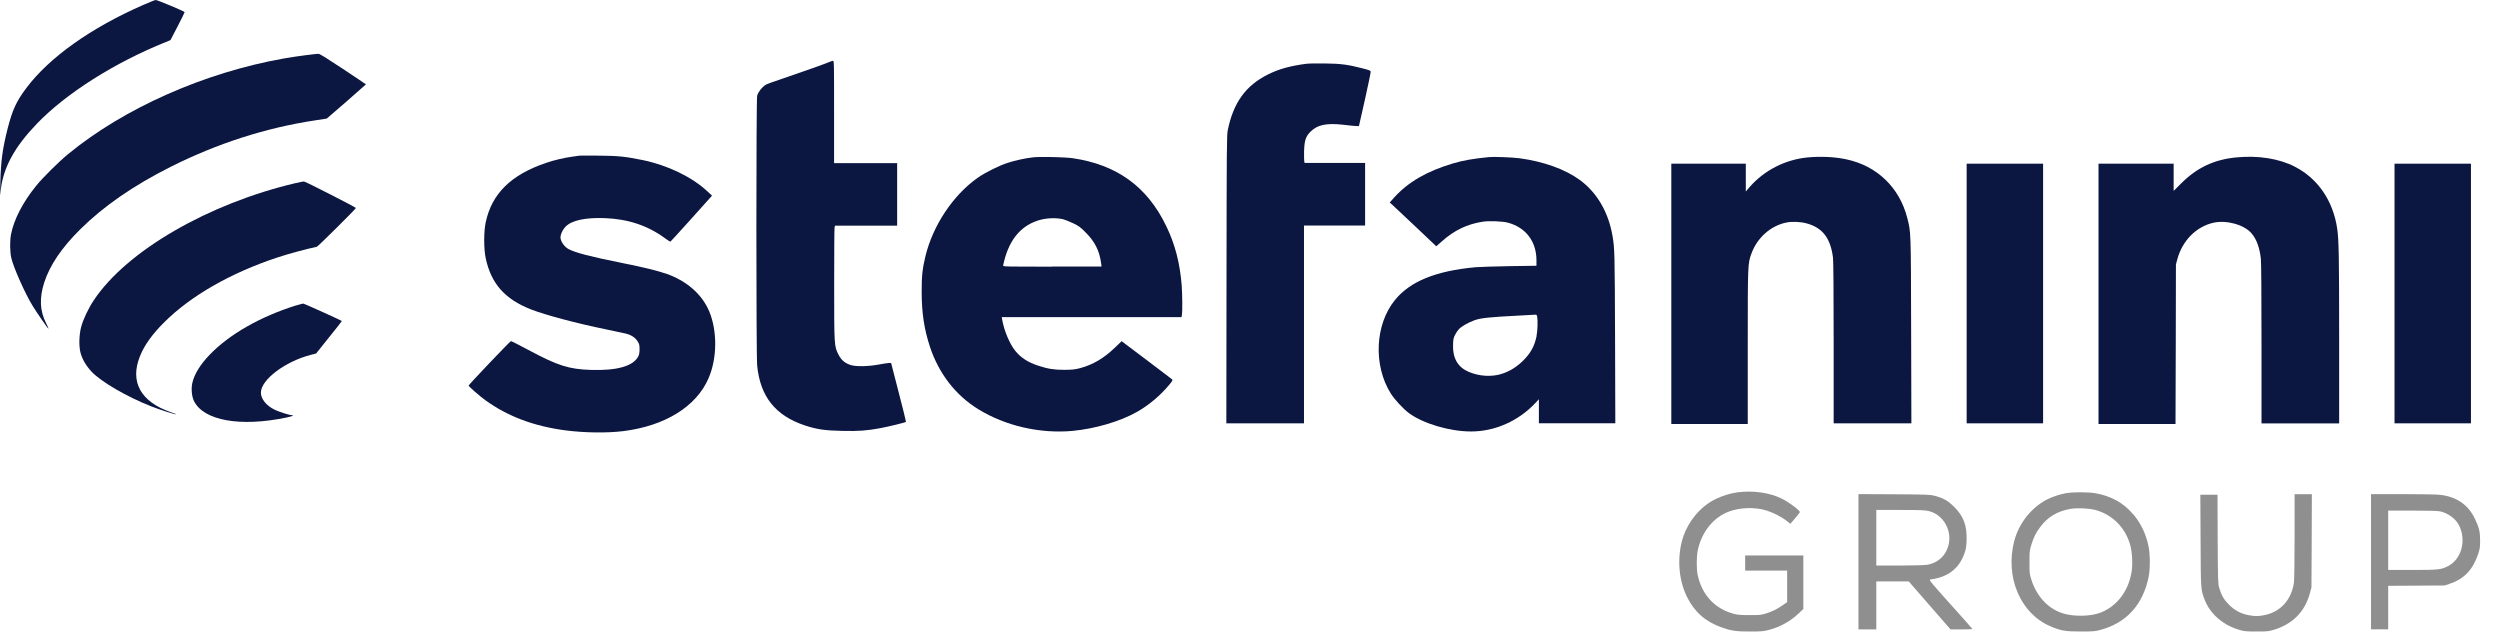
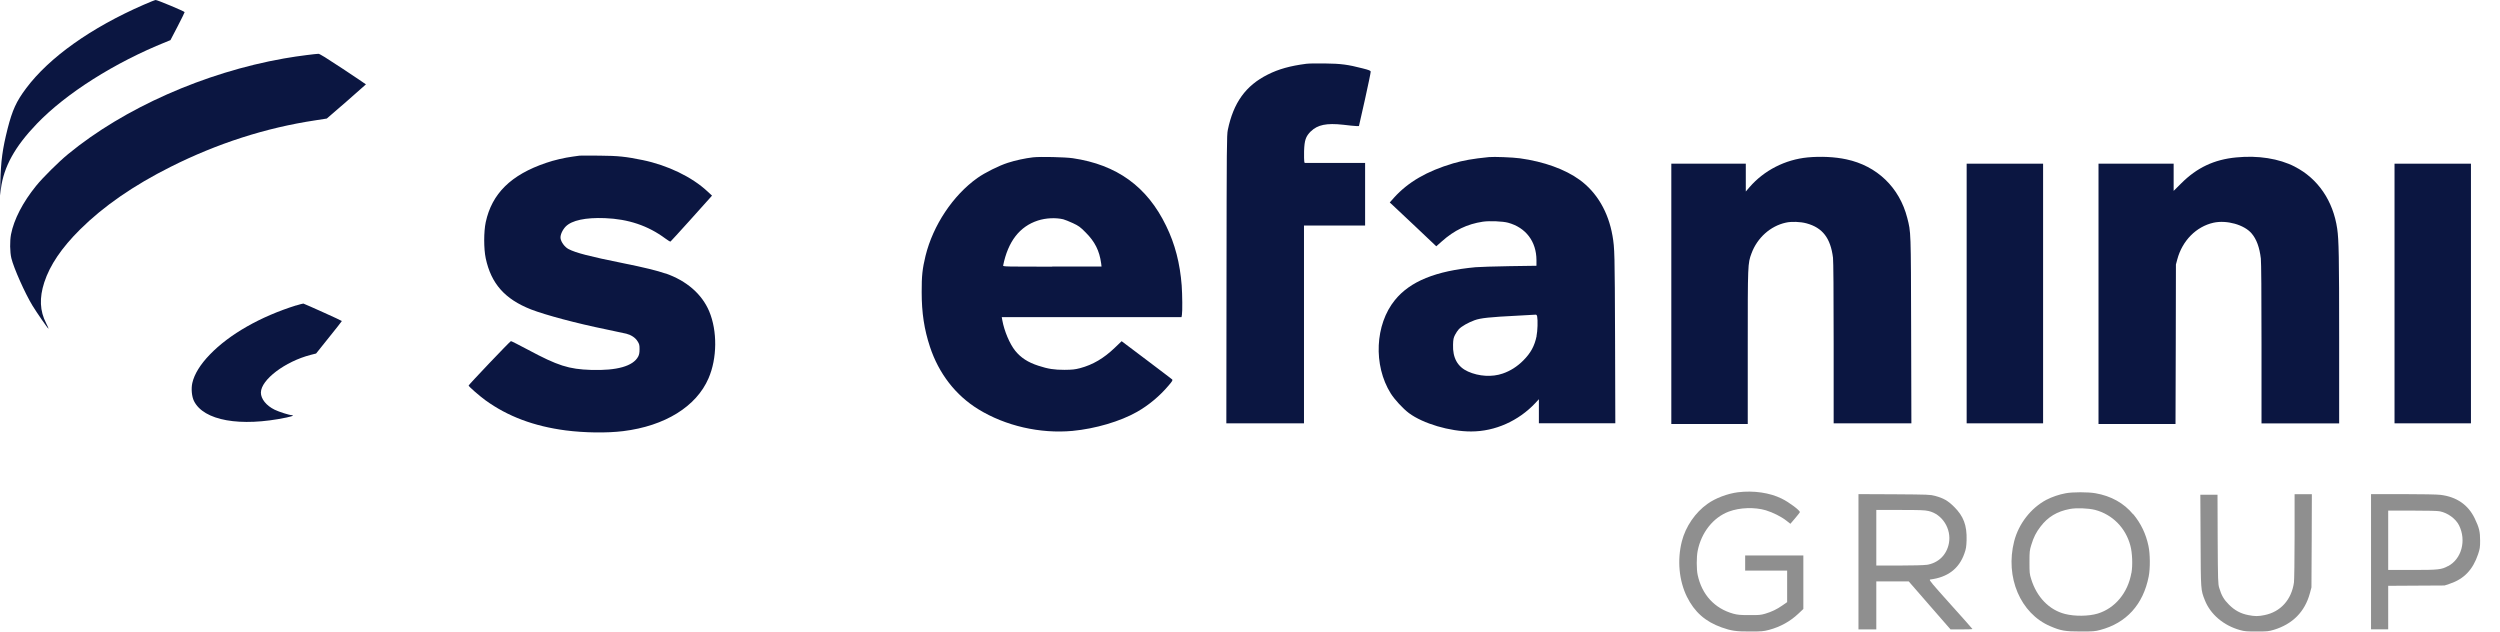
<svg xmlns="http://www.w3.org/2000/svg" width="190" height="48" viewBox="0 0 190 48" fill="none">
  <g clip-path="url(#clip0_3056_17326)">
    <path d="M12.609 3.191L12.954 3.05L13.496 2.011C13.792 1.443 14.032 0.948 14.032 0.923C14.032 0.862 11.962 0 11.833 0C11.777 0 11.371 0.165 10.921 0.361C6.924 2.103 3.739 4.365 1.99 6.706C1.238 7.709 0.942 8.363 0.579 9.775C0.185 11.346 0.068 12.22 0.025 13.901L0 14.861L0.068 14.354C0.283 12.666 1.14 11.132 2.803 9.402C5.026 7.091 8.704 4.762 12.609 3.191Z" fill="#0B1641" />
    <path d="M24.208 4.089C24.128 4.089 23.721 4.132 23.297 4.187C22.871 4.236 22.095 4.352 21.578 4.444C15.547 5.508 9.419 8.222 5.175 11.713C4.478 12.281 3.234 13.516 2.748 14.121C1.731 15.374 1.06 16.676 0.838 17.807C0.74 18.327 0.752 19.152 0.863 19.623C1.048 20.381 1.898 22.288 2.47 23.23C2.797 23.761 3.635 24.978 3.684 24.978C3.702 24.978 3.622 24.794 3.505 24.562C3.025 23.633 2.982 22.643 3.364 21.463C3.795 20.142 4.682 18.834 6.092 17.434C7.866 15.674 10.145 14.097 12.96 12.684C16.515 10.899 20.198 9.713 23.968 9.145L24.836 9.01L26.327 7.721C27.146 7.005 27.811 6.419 27.811 6.412C27.811 6.406 27.029 5.874 26.068 5.239C24.787 4.395 24.294 4.083 24.196 4.089H24.208Z" fill="#0B1641" />
-     <path d="M67.721 27.588H67.554C67.462 27.588 67.105 27.644 66.754 27.711C65.94 27.858 65.041 27.87 64.647 27.741C64.21 27.601 63.932 27.362 63.723 26.947C63.397 26.305 63.397 26.262 63.397 21.591C63.397 19.317 63.409 17.38 63.427 17.3L63.458 17.153H68.183V12.397H63.39V8.509C63.39 4.836 63.39 4.622 63.31 4.622C63.261 4.622 63.187 4.646 63.15 4.664C63.027 4.738 60.877 5.502 59.571 5.942C58.894 6.168 58.284 6.388 58.216 6.431C57.914 6.621 57.662 6.932 57.545 7.262C57.465 7.476 57.465 27.026 57.545 27.79C57.779 30.144 58.931 31.586 61.167 32.332C62.06 32.626 62.694 32.724 64.006 32.748C65.238 32.778 65.891 32.73 66.901 32.54C67.511 32.43 68.805 32.112 68.854 32.063C68.866 32.051 68.62 31.042 68.3 29.82L67.727 27.595L67.721 27.588Z" fill="#0B1641" />
    <path d="M99.627 9.983C100.138 9.481 100.822 9.341 102.085 9.481C102.504 9.536 102.947 9.573 103.064 9.579H103.28L103.736 7.562C103.982 6.455 104.179 5.502 104.173 5.447C104.161 5.367 104.062 5.324 103.557 5.196C102.448 4.909 101.9 4.835 100.705 4.823C100.107 4.811 99.467 4.823 99.276 4.848C98.05 5.007 97.175 5.251 96.35 5.667C94.674 6.504 93.738 7.806 93.313 9.879C93.233 10.27 93.227 11.01 93.215 21.237L93.202 32.173H99.103V17.141H103.748V12.385H99.153L99.122 12.263C99.11 12.195 99.103 11.847 99.11 11.48C99.14 10.643 99.233 10.374 99.627 9.976V9.983Z" fill="#0B1641" />
    <path d="M50.59 20.791C49.9 20.558 49.019 20.338 47.325 19.996C44.831 19.494 43.74 19.213 43.204 18.926C42.921 18.779 42.638 18.394 42.601 18.107C42.57 17.862 42.742 17.477 42.995 17.214C43.463 16.744 44.498 16.523 45.97 16.578C47.75 16.646 49.247 17.147 50.565 18.125C50.762 18.272 50.935 18.376 50.959 18.358C50.984 18.345 51.625 17.636 52.395 16.786C53.158 15.937 53.855 15.16 53.947 15.056L54.113 14.867L53.756 14.537C52.579 13.443 50.738 12.556 48.84 12.165C47.553 11.902 46.999 11.841 45.557 11.829C44.812 11.816 44.141 11.829 44.054 11.829C43.974 11.841 43.734 11.871 43.525 11.902C42.927 11.982 42.096 12.171 41.504 12.379C38.831 13.284 37.383 14.714 36.915 16.89C36.761 17.618 36.761 18.901 36.915 19.629C37.328 21.561 38.369 22.734 40.358 23.517C41.449 23.939 43.845 24.581 46.038 25.027C46.759 25.174 47.461 25.326 47.608 25.363C47.99 25.467 48.292 25.669 48.459 25.944C48.588 26.152 48.606 26.219 48.606 26.537C48.606 26.818 48.576 26.953 48.502 27.099C48.114 27.827 46.894 28.175 44.929 28.114C43.223 28.059 42.398 27.796 40.125 26.579C39.441 26.213 38.856 25.919 38.831 25.925C38.751 25.944 35.615 29.245 35.615 29.3C35.615 29.373 36.453 30.101 36.891 30.419C38.591 31.647 40.574 32.393 42.995 32.711C44.418 32.894 46.13 32.919 47.362 32.766C50.535 32.375 52.925 30.895 53.848 28.75C54.507 27.234 54.526 25.155 53.898 23.658C53.343 22.349 52.191 21.341 50.578 20.778L50.59 20.791Z" fill="#0B1641" />
    <path d="M88.626 17.165C87.185 14.182 84.881 12.519 81.53 12.024C80.933 11.939 79.066 11.896 78.512 11.957C77.927 12.024 77.157 12.189 76.596 12.373C75.925 12.587 74.847 13.125 74.28 13.528C72.42 14.855 70.911 17.123 70.338 19.452C70.104 20.424 70.042 20.962 70.048 22.209C70.048 23.786 70.239 25.027 70.677 26.359C71.348 28.389 72.629 30.046 74.354 31.103C76.412 32.369 79.042 32.974 81.512 32.748C83.249 32.583 85.14 32.026 86.409 31.305C87.296 30.804 88.158 30.082 88.823 29.288C89.1 28.964 89.138 28.896 89.082 28.835C89.045 28.805 88.17 28.132 87.129 27.35L85.245 25.931L84.733 26.421C83.889 27.234 83.052 27.723 82.085 27.98C81.684 28.083 81.499 28.102 80.908 28.108C80.126 28.108 79.664 28.041 78.918 27.796C78.118 27.539 77.576 27.179 77.157 26.659C76.738 26.139 76.325 25.161 76.177 24.348L76.134 24.104H89.796L89.827 23.92C89.871 23.645 89.858 22.423 89.809 21.701C89.679 20.014 89.304 18.547 88.626 17.165ZM79.972 20.265C76.424 20.265 76.22 20.265 76.239 20.179C76.609 18.351 77.489 17.214 78.875 16.762C79.479 16.566 80.218 16.53 80.803 16.664C80.927 16.695 81.253 16.829 81.536 16.957C81.992 17.172 82.091 17.245 82.503 17.66C83.212 18.363 83.557 19.06 83.686 20.002L83.717 20.259H79.966L79.972 20.265Z" fill="#0B1641" />
    <path d="M122.548 17.911C122.234 16.108 121.36 14.617 120.054 13.669C118.957 12.868 117.331 12.281 115.508 12.031C114.966 11.957 113.537 11.902 113.161 11.939C111.929 12.061 111.19 12.196 110.438 12.416C108.443 13.009 107.02 13.834 105.948 15.02L105.622 15.387L105.88 15.625C106.028 15.76 106.823 16.512 107.654 17.294L109.157 18.718L109.564 18.358C110.525 17.496 111.516 17.025 112.699 16.848C113.204 16.774 114.22 16.817 114.615 16.927C115.964 17.294 116.764 18.352 116.771 19.764V20.198L114.726 20.228C113.598 20.247 112.44 20.283 112.145 20.308C109.12 20.589 107.174 21.378 106.016 22.802C104.5 24.66 104.359 27.759 105.695 29.899C105.997 30.376 106.625 31.055 107.081 31.397C108.153 32.192 110.186 32.797 111.812 32.791C113.623 32.791 115.409 31.99 116.684 30.633L116.955 30.339V32.167H122.764L122.745 25.693C122.721 19.22 122.715 18.877 122.548 17.905V17.911ZM116.783 25.535C116.629 26.293 116.333 26.831 115.773 27.393C115.311 27.858 114.781 28.194 114.208 28.389C113.401 28.671 112.397 28.609 111.566 28.236C110.777 27.882 110.395 27.197 110.432 26.195C110.444 25.779 110.469 25.669 110.586 25.443C110.66 25.296 110.789 25.107 110.87 25.021C111.085 24.795 111.584 24.514 112.071 24.336C112.533 24.171 113.186 24.098 115.378 23.988C116.068 23.957 116.672 23.921 116.715 23.914C116.771 23.914 116.808 23.963 116.826 24.061C116.881 24.342 116.857 25.162 116.777 25.535H116.783Z" fill="#0B1641" />
    <path d="M142.308 32.173H145.265L145.247 25.125C145.228 17.453 145.234 17.673 144.951 16.56C144.36 14.25 142.653 12.605 140.325 12.11C139.456 11.921 138.372 11.872 137.387 11.963C135.674 12.128 134.073 12.947 132.964 14.225L132.681 14.555V12.44H127.02V32.222H132.829V26.396C132.829 20.02 132.829 20.039 133.112 19.262C133.549 18.076 134.547 17.178 135.723 16.921C136.142 16.823 136.838 16.848 137.3 16.976C138.514 17.306 139.124 18.095 139.309 19.592C139.339 19.849 139.358 22.184 139.358 26.085V32.173H142.308Z" fill="#0B1641" />
    <path d="M174.406 12.667C173.205 12.049 171.61 11.799 169.953 11.964C168.277 12.123 166.959 12.746 165.77 13.938L165.197 14.507V12.44H159.487V32.222H165.339L165.358 26.158L165.37 20.1L165.475 19.709C165.857 18.285 166.916 17.221 168.222 16.927C169.226 16.707 170.55 17.074 171.117 17.734C171.493 18.168 171.727 18.804 171.825 19.654C171.856 19.953 171.875 22.282 171.875 26.152V32.18H177.776V25.681C177.776 19.513 177.751 18.23 177.628 17.386C177.32 15.259 176.156 13.565 174.412 12.673L174.406 12.667Z" fill="#0B1641" />
    <path d="M155.275 22.306V12.44H152.373H149.466V22.306V32.173H152.373H155.275V22.306Z" fill="#0B1641" />
    <path d="M187.792 32.173V22.306V12.44H184.891H181.984V22.306V32.173H184.891H187.792Z" fill="#0B1641" />
-     <path d="M22.502 13.907C15.843 15.466 9.622 19.067 7.127 22.82C6.708 23.45 6.314 24.287 6.166 24.856C6.012 25.449 5.987 26.256 6.11 26.769C6.234 27.276 6.542 27.808 6.961 28.248C7.687 29.019 9.622 30.143 11.463 30.871C12.104 31.128 13.348 31.525 13.379 31.488C13.391 31.476 13.2 31.397 12.954 31.317C10.681 30.523 9.849 29.007 10.644 27.056C10.977 26.225 11.593 25.369 12.504 24.471C14.512 22.471 17.555 20.735 21.066 19.574C21.91 19.293 23.241 18.932 24.078 18.755C24.165 18.736 27.047 15.876 27.047 15.808C27.047 15.753 23.191 13.785 23.099 13.791C23.044 13.791 22.779 13.846 22.502 13.913V13.907Z" fill="#0B1641" />
    <path d="M22.501 23.212C19.791 24.061 17.438 25.4 15.948 26.947C15.227 27.692 14.765 28.438 14.617 29.105C14.518 29.538 14.574 30.138 14.74 30.474C15.473 31.965 18.258 32.467 21.768 31.733C22.04 31.678 22.261 31.611 22.261 31.586C22.261 31.568 22.224 31.55 22.169 31.55C21.99 31.55 21.214 31.305 20.875 31.14C20.235 30.828 19.822 30.309 19.828 29.832C19.84 28.854 21.664 27.478 23.61 26.971L24.023 26.867L25.002 25.644C25.538 24.978 25.982 24.416 25.982 24.397C25.982 24.367 23.265 23.144 23.056 23.071C23.031 23.071 22.779 23.126 22.501 23.218V23.212Z" fill="#0B1641" />
    <path d="M132.632 42.211V43.366H135.823V45.763L135.471 46.007C135.034 46.313 134.646 46.496 134.153 46.643C133.814 46.741 133.667 46.753 132.946 46.747C132.262 46.747 132.059 46.728 131.739 46.643C130.316 46.252 129.342 45.2 129.022 43.69C128.93 43.275 128.93 42.327 129.022 41.869C129.299 40.469 130.199 39.326 131.394 38.879C132.225 38.568 133.352 38.531 134.203 38.782C134.744 38.947 135.379 39.264 135.773 39.576L136.069 39.809L136.42 39.399C136.611 39.173 136.777 38.965 136.79 38.928C136.82 38.806 135.983 38.176 135.41 37.895C134.498 37.443 133.272 37.266 132.083 37.412C131.283 37.516 130.371 37.858 129.761 38.299C128.844 38.947 128.104 40.023 127.821 41.141C127.458 42.566 127.605 44.136 128.209 45.359C128.782 46.515 129.607 47.242 130.839 47.682C131.56 47.939 131.942 48 133.008 47.994C133.895 47.994 134.011 47.982 134.443 47.872C135.311 47.639 136.05 47.23 136.685 46.631L137.054 46.282V42.217H132.65L132.632 42.211Z" fill="#8F8F8F" />
    <path d="M162.118 39.087C161.41 38.231 160.443 37.693 159.248 37.485C158.681 37.388 157.535 37.388 157.006 37.485C156.494 37.577 155.959 37.761 155.521 37.987C154.339 38.617 153.415 39.815 153.076 41.141C152.38 43.861 153.55 46.625 155.817 47.59C156.618 47.939 156.963 47.994 158.139 47.994C159.075 47.994 159.223 47.982 159.611 47.878C161.607 47.352 162.882 45.946 163.301 43.813C163.424 43.195 163.412 42.089 163.283 41.49C163.085 40.56 162.716 39.796 162.131 39.081L162.118 39.087ZM161.983 43.55C161.718 45.054 160.745 46.227 159.427 46.631C158.737 46.839 157.689 46.851 156.944 46.661C155.737 46.356 154.794 45.383 154.369 44.008C154.246 43.617 154.24 43.525 154.24 42.718C154.24 41.911 154.252 41.826 154.376 41.422C154.554 40.829 154.745 40.456 155.084 40.016C155.638 39.289 156.334 38.867 157.301 38.684C157.807 38.586 158.712 38.623 159.223 38.751C160.542 39.099 161.552 40.114 161.909 41.471C162.057 42.015 162.094 42.963 161.989 43.55H161.983Z" fill="#8F8F8F" />
    <path d="M146.677 44.045C148.019 43.88 148.888 43.226 149.294 42.064C149.418 41.716 149.442 41.569 149.461 41.056C149.492 39.931 149.233 39.228 148.506 38.513C148.044 38.054 147.717 37.865 147.065 37.687C146.701 37.59 146.584 37.583 143.966 37.565L141.244 37.553V47.835H142.599V44.186H145.063L146.652 46.013L148.241 47.835H149.079C149.535 47.835 149.91 47.823 149.904 47.804C149.904 47.786 149.153 46.943 148.235 45.922C146.837 44.363 146.59 44.075 146.683 44.057L146.677 44.045ZM146.418 42.926C146.245 42.957 145.321 42.981 144.354 42.981H142.599V38.757H144.416C145.894 38.757 146.295 38.769 146.566 38.837C147.613 39.069 148.321 40.194 148.118 41.282C147.952 42.174 147.317 42.792 146.418 42.932V42.926Z" fill="#8F8F8F" />
    <path d="M174.389 37.553V40.756C174.389 42.523 174.364 44.106 174.34 44.277C174.149 45.585 173.323 46.502 172.104 46.747C171.642 46.845 171.352 46.845 170.872 46.747C170.299 46.637 169.837 46.392 169.406 45.958C169.012 45.567 168.833 45.255 168.661 44.681C168.568 44.357 168.562 44.192 168.543 40.97L168.531 37.602H167.225L167.244 41.068C167.262 44.87 167.256 44.821 167.564 45.604C167.989 46.692 168.993 47.542 170.256 47.89C170.589 47.982 170.761 47.994 171.513 47.994C172.32 47.994 172.412 47.982 172.812 47.865C174.241 47.431 175.165 46.496 175.547 45.102L175.67 44.644L175.689 41.099L175.701 37.559H174.389V37.553Z" fill="#8F8F8F" />
    <path d="M188.076 39.393C187.577 38.36 186.696 37.755 185.47 37.608C185.236 37.577 184.054 37.553 182.631 37.553H180.198V47.829H181.503V44.522L183.647 44.509L185.784 44.497L186.173 44.369C187.269 44.002 187.934 43.305 188.335 42.119C188.47 41.71 188.489 41.6 188.489 41.086C188.489 40.402 188.421 40.114 188.076 39.393ZM186.055 43.018C185.544 43.293 185.347 43.317 183.333 43.317H181.503V38.806H183.345C184.509 38.806 185.273 38.824 185.433 38.861C186.037 38.983 186.641 39.429 186.887 39.925C187.46 41.08 187.078 42.486 186.055 43.024V43.018Z" fill="#8F8F8F" />
  </g>
  <defs>
    <clipPath id="clip0_3056_17326">
      <rect width="188.488" height="48" fill="white" />
    </clipPath>
  </defs>
</svg>